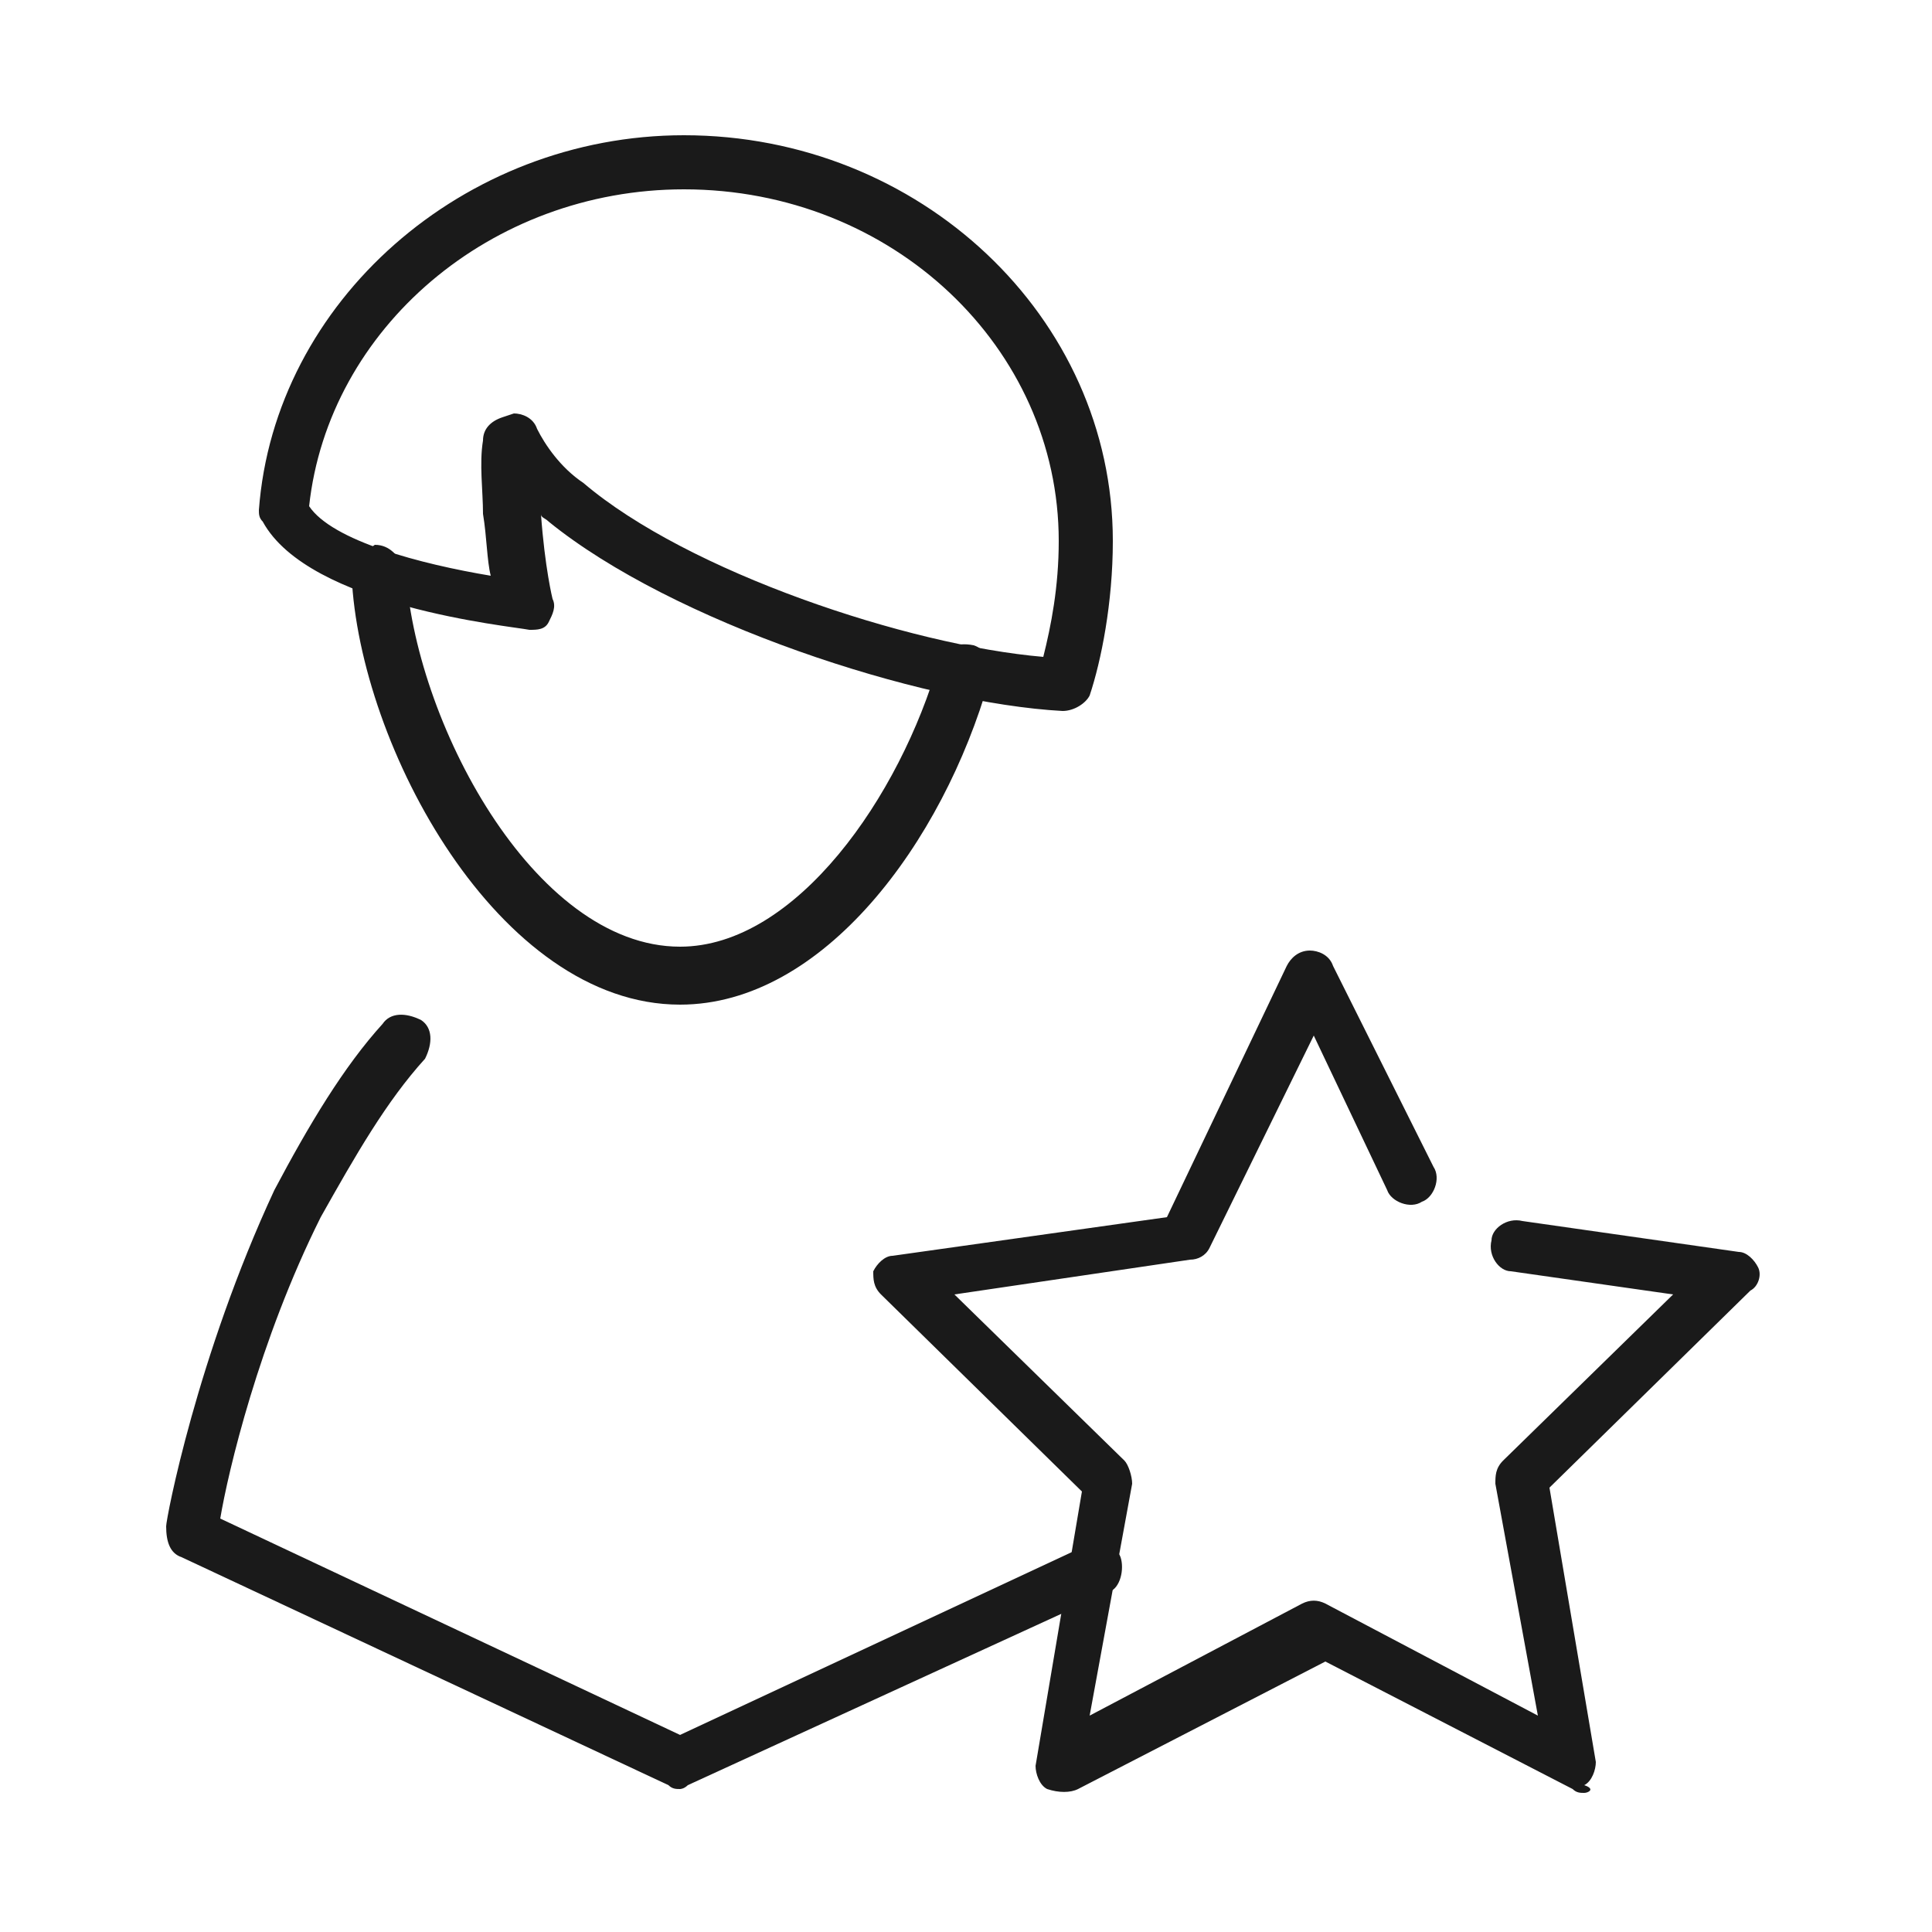
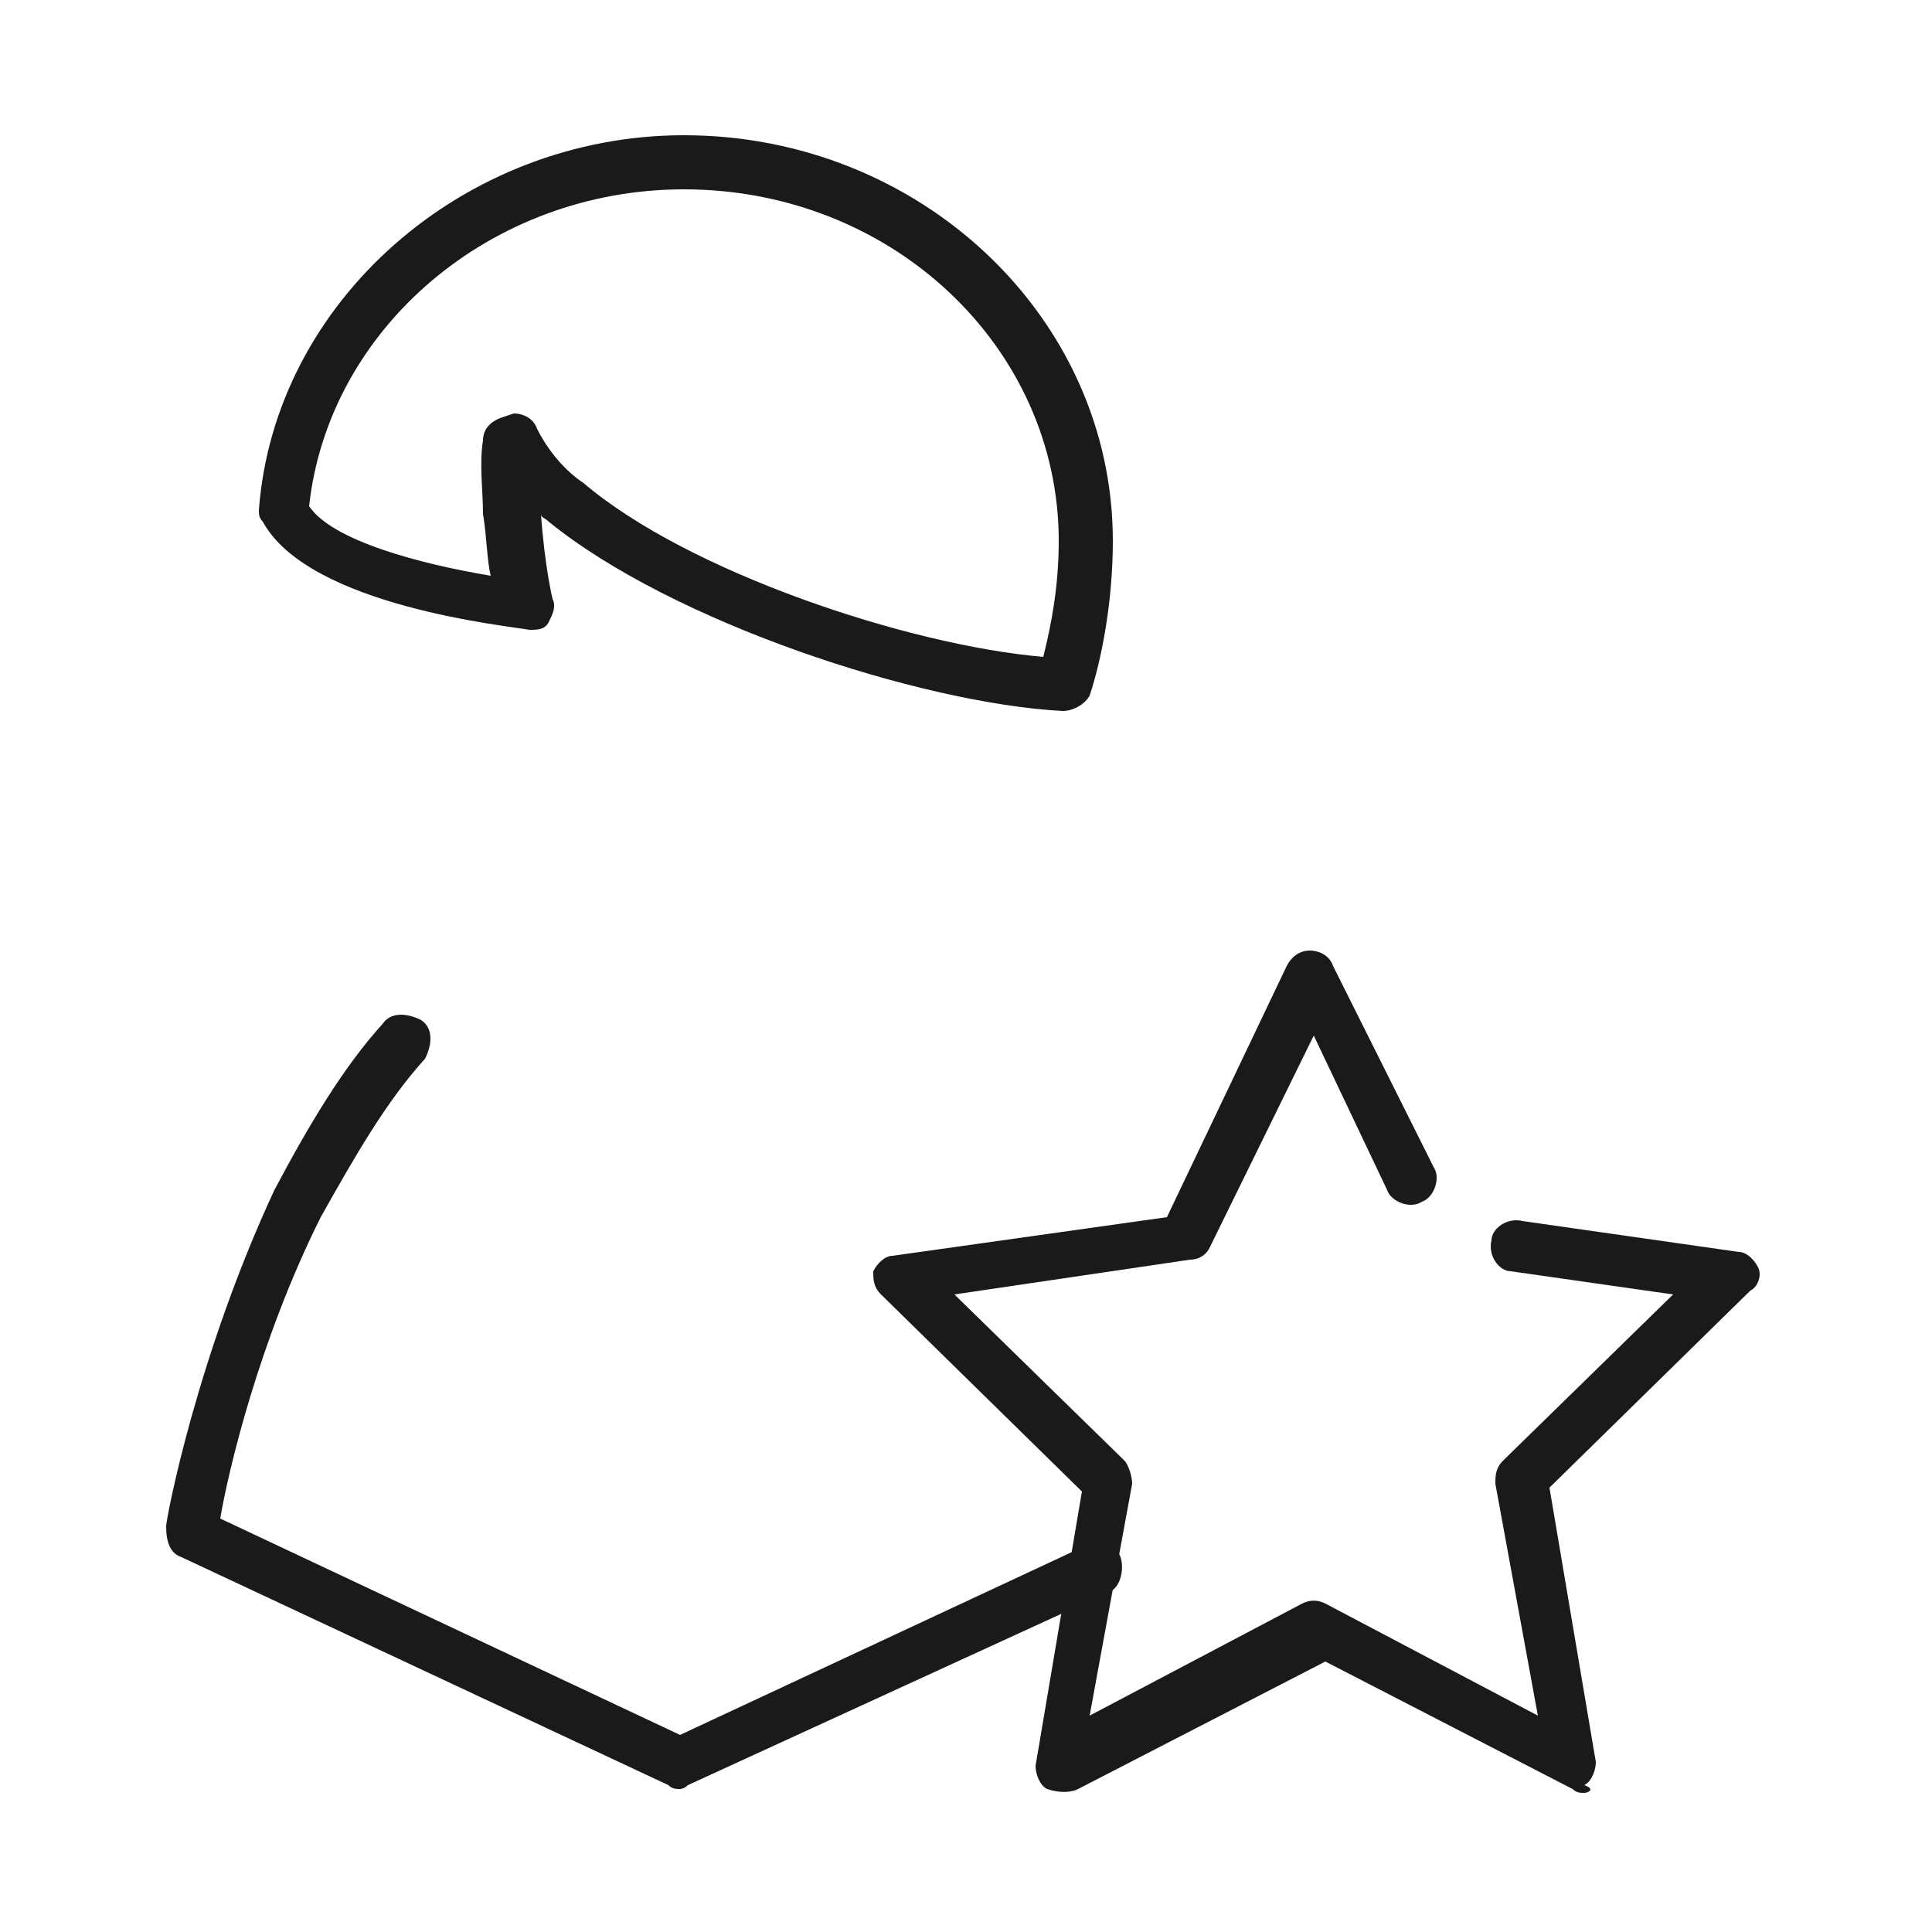
<svg xmlns="http://www.w3.org/2000/svg" version="1.1" id="Vrstva_1" x="0px" y="0px" viewBox="0 0 50 50" style="enable-background:new 0 0 50 50;" xml:space="preserve">
  <style type="text/css">
	.st0{fill:#FF8085;}
	.st1{fill:#F8AD3B;}
	.st2{fill:#4E85F4;}
	.st3{fill:#1A1A1A;}
	.st4{fill:#333333;}
	.st5{fill:#808080;}
	.st6{fill:#9AC644;}
	.st7{fill:#CCCCCC;}
	.st8{fill:#4D4D4D;}
	.st9{fill:#FFFFFF;}
	.st10{fill:#F4CCC2;}
	.st11{fill:#BFC493;}
	.st12{fill:#C2E0DD;}
	.st13{fill:#FFC581;}
	.st14{fill:#B1B1B1;}
	.st15{fill:#BF272D;}
	.st16{fill:#8EB72D;}
	.st17{fill:#98C444;}
	.st18{fill:#CBE6E3;}
	.st19{fill:#FFCE93;}
	.st20{fill:#DDDBAC;}
	.st21{fill:#F6CEC4;}
	.st22{fill:#BDD8E4;}
	.st23{fill:#A7CD5C;}
	.st24{fill:#ED7D84;}
	.st25{fill:#E0E0E0;}
	.st26{fill:#F7AC3A;}
	.st27{fill:#BFBFBF;}
	.st28{fill:#636363;}
	.st29{fill-rule:evenodd;clip-rule:evenodd;fill:#72BAB0;}
	.st30{fill-rule:evenodd;clip-rule:evenodd;fill:#FFFFFF;}
	.st31{fill:#72BAB0;}
	.st32{fill:#F5F1EC;}
</style>
  <g>
    <g>
      <g>
        <path class="st3" d="M41,46.4c-0.1,0-0.2,0-0.3-0.1L34.3,43l-6.4,3.3c-0.2,0.1-0.5,0.1-0.8,0c-0.2-0.1-0.3-0.4-0.3-0.6l1.2-7.1     l-5.2-5.1c-0.2-0.2-0.2-0.4-0.2-0.6c0.1-0.2,0.3-0.4,0.5-0.4l7.1-1l3.1-6.5c0.1-0.2,0.3-0.4,0.6-0.4c0.2,0,0.5,0.1,0.6,0.4     l2.6,5.2c0.2,0.3,0,0.8-0.3,0.9c-0.3,0.2-0.8,0-0.9-0.3l-1.9-4l-2.7,5.5c-0.1,0.2-0.3,0.3-0.5,0.3l-6.1,0.9l4.4,4.3     c0.1,0.1,0.2,0.4,0.2,0.6l-1.1,6l5.5-2.9c0.2-0.1,0.4-0.1,0.6,0l5.5,2.9l-1.1-6c0-0.2,0-0.4,0.2-0.6l4.4-4.3l-4.2-0.6     c-0.3,0-0.6-0.4-0.5-0.8c0-0.3,0.4-0.6,0.8-0.5l5.6,0.8c0.2,0,0.4,0.2,0.5,0.4c0.1,0.2,0,0.5-0.2,0.6l-5.2,5.1l1.2,7.1     c0,0.2-0.1,0.5-0.3,0.6C41.3,46.3,41.1,46.4,41,46.4z" />
      </g>
    </g>
    <g>
      <g>
        <path class="st3" d="M17.6,46.3c-0.1,0-0.2,0-0.3-0.1L4.7,40.3c-0.3-0.1-0.4-0.4-0.4-0.8c0-0.2,0.8-4.4,2.8-8.7     c0.9-1.7,1.8-3.2,2.8-4.3c0.2-0.3,0.6-0.3,1-0.1c0.3,0.2,0.3,0.6,0.1,1c-1,1.1-1.8,2.5-2.7,4.1c-1.6,3.2-2.4,6.6-2.6,7.8     l11.9,5.6L28.1,40c0.3-0.1,0.8,0,0.9,0.3s0,0.8-0.3,0.9l-10.9,5C17.7,46.3,17.6,46.3,17.6,46.3z" />
      </g>
      <g>
-         <path class="st3" d="M17.6,26c-4.7,0-8.3-6.7-8.5-11.1c0-0.3,0.3-0.6,0.6-0.8c0.4,0,0.6,0.3,0.8,0.6c0.2,3.9,3.3,9.8,7.1,9.8     c3,0,5.7-3.9,6.7-7.4c0.1-0.3,0.4-0.5,0.9-0.4c0.3,0.1,0.5,0.4,0.4,0.9C24.4,21.8,21.3,26,17.6,26z" />
-       </g>
+         </g>
      <g>
        <path class="st3" d="M27.5,18.4L27.5,18.4c-3.7-0.2-10.1-2.3-13.3-4.9c-0.1-0.1-0.2-0.1-0.2-0.2c0.1,1.4,0.3,2.2,0.3,2.2     c0.1,0.2,0,0.4-0.1,0.6c-0.1,0.2-0.3,0.2-0.5,0.2c-0.5-0.1-5.7-0.6-6.9-2.8c-0.1-0.1-0.1-0.2-0.1-0.3c0.4-5.4,5.3-9.7,11-9.7     c6.1,0,11.1,4.7,11.1,10.5c0,1.6-0.3,3.1-0.6,4C28.1,18.2,27.8,18.4,27.5,18.4z M13.3,10.7c0.2,0,0.5,0.1,0.6,0.4     c0.2,0.4,0.6,1,1.2,1.4c2.7,2.3,8.4,4.2,11.9,4.5c0.2-0.8,0.4-1.8,0.4-3c0-5-4.3-9.1-9.7-9.1c-5,0-9.2,3.6-9.7,8.2     c0.6,0.9,2.9,1.5,4.7,1.8c-0.1-0.4-0.1-1-0.2-1.6c0-0.6-0.1-1.3,0-1.9c0-0.3,0.2-0.5,0.5-0.6C13.3,10.7,13.3,10.7,13.3,10.7z" />
      </g>
    </g>
  </g>
</svg>